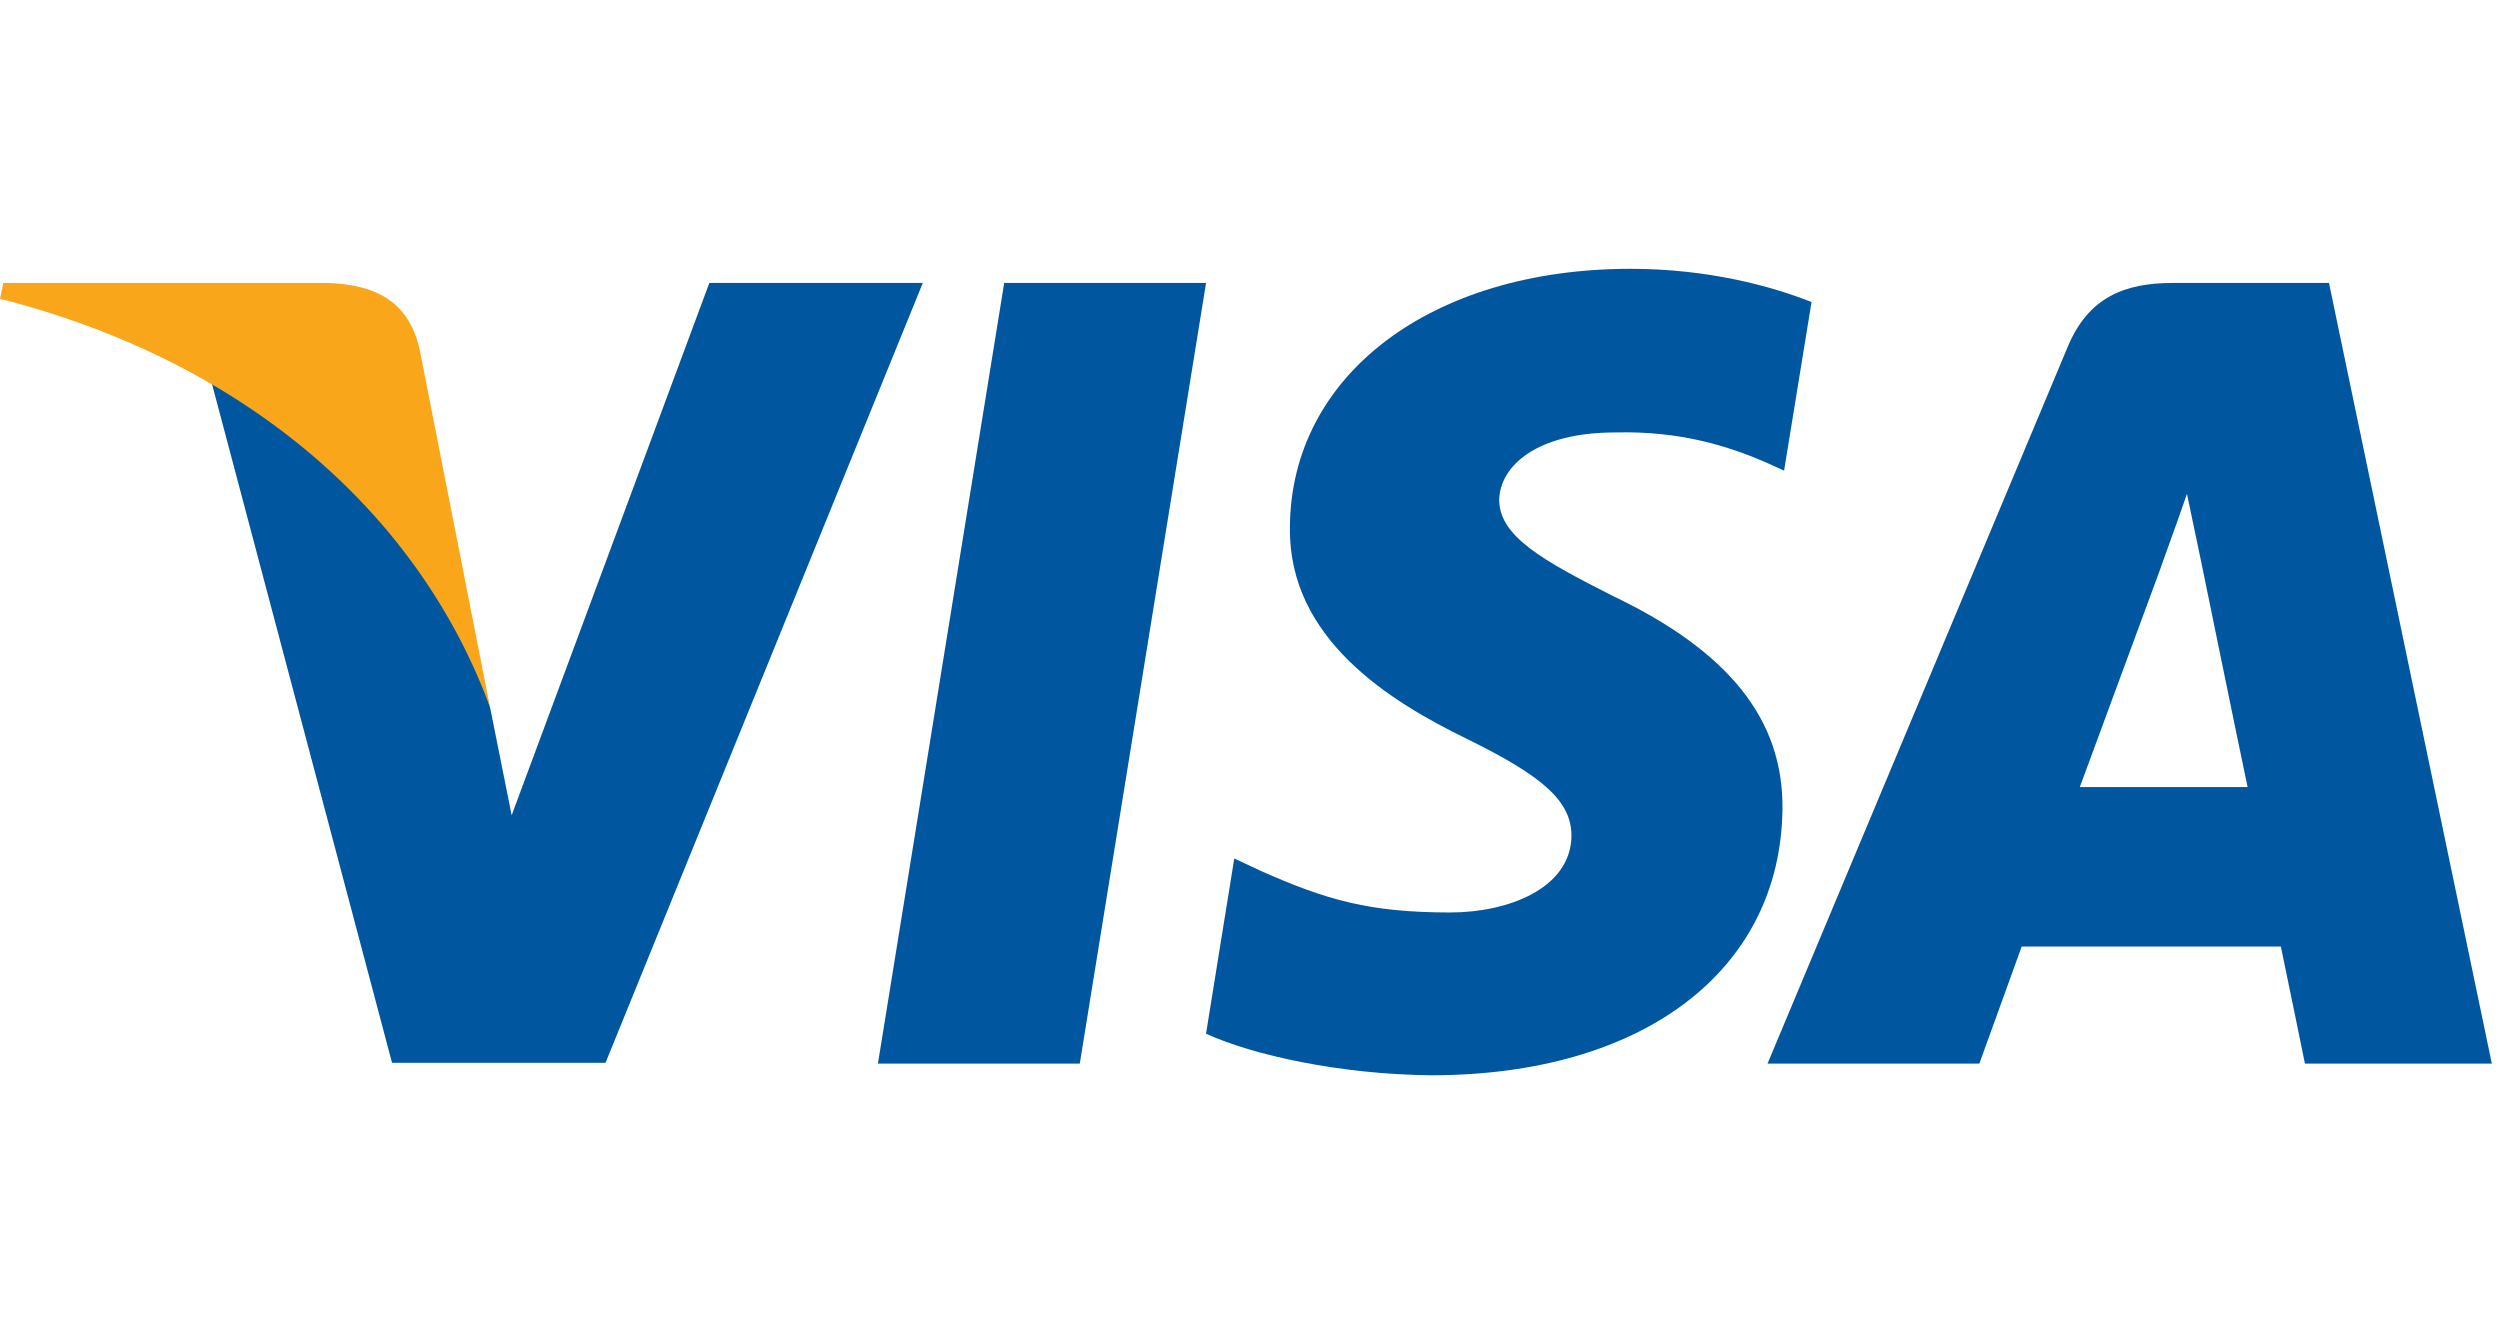
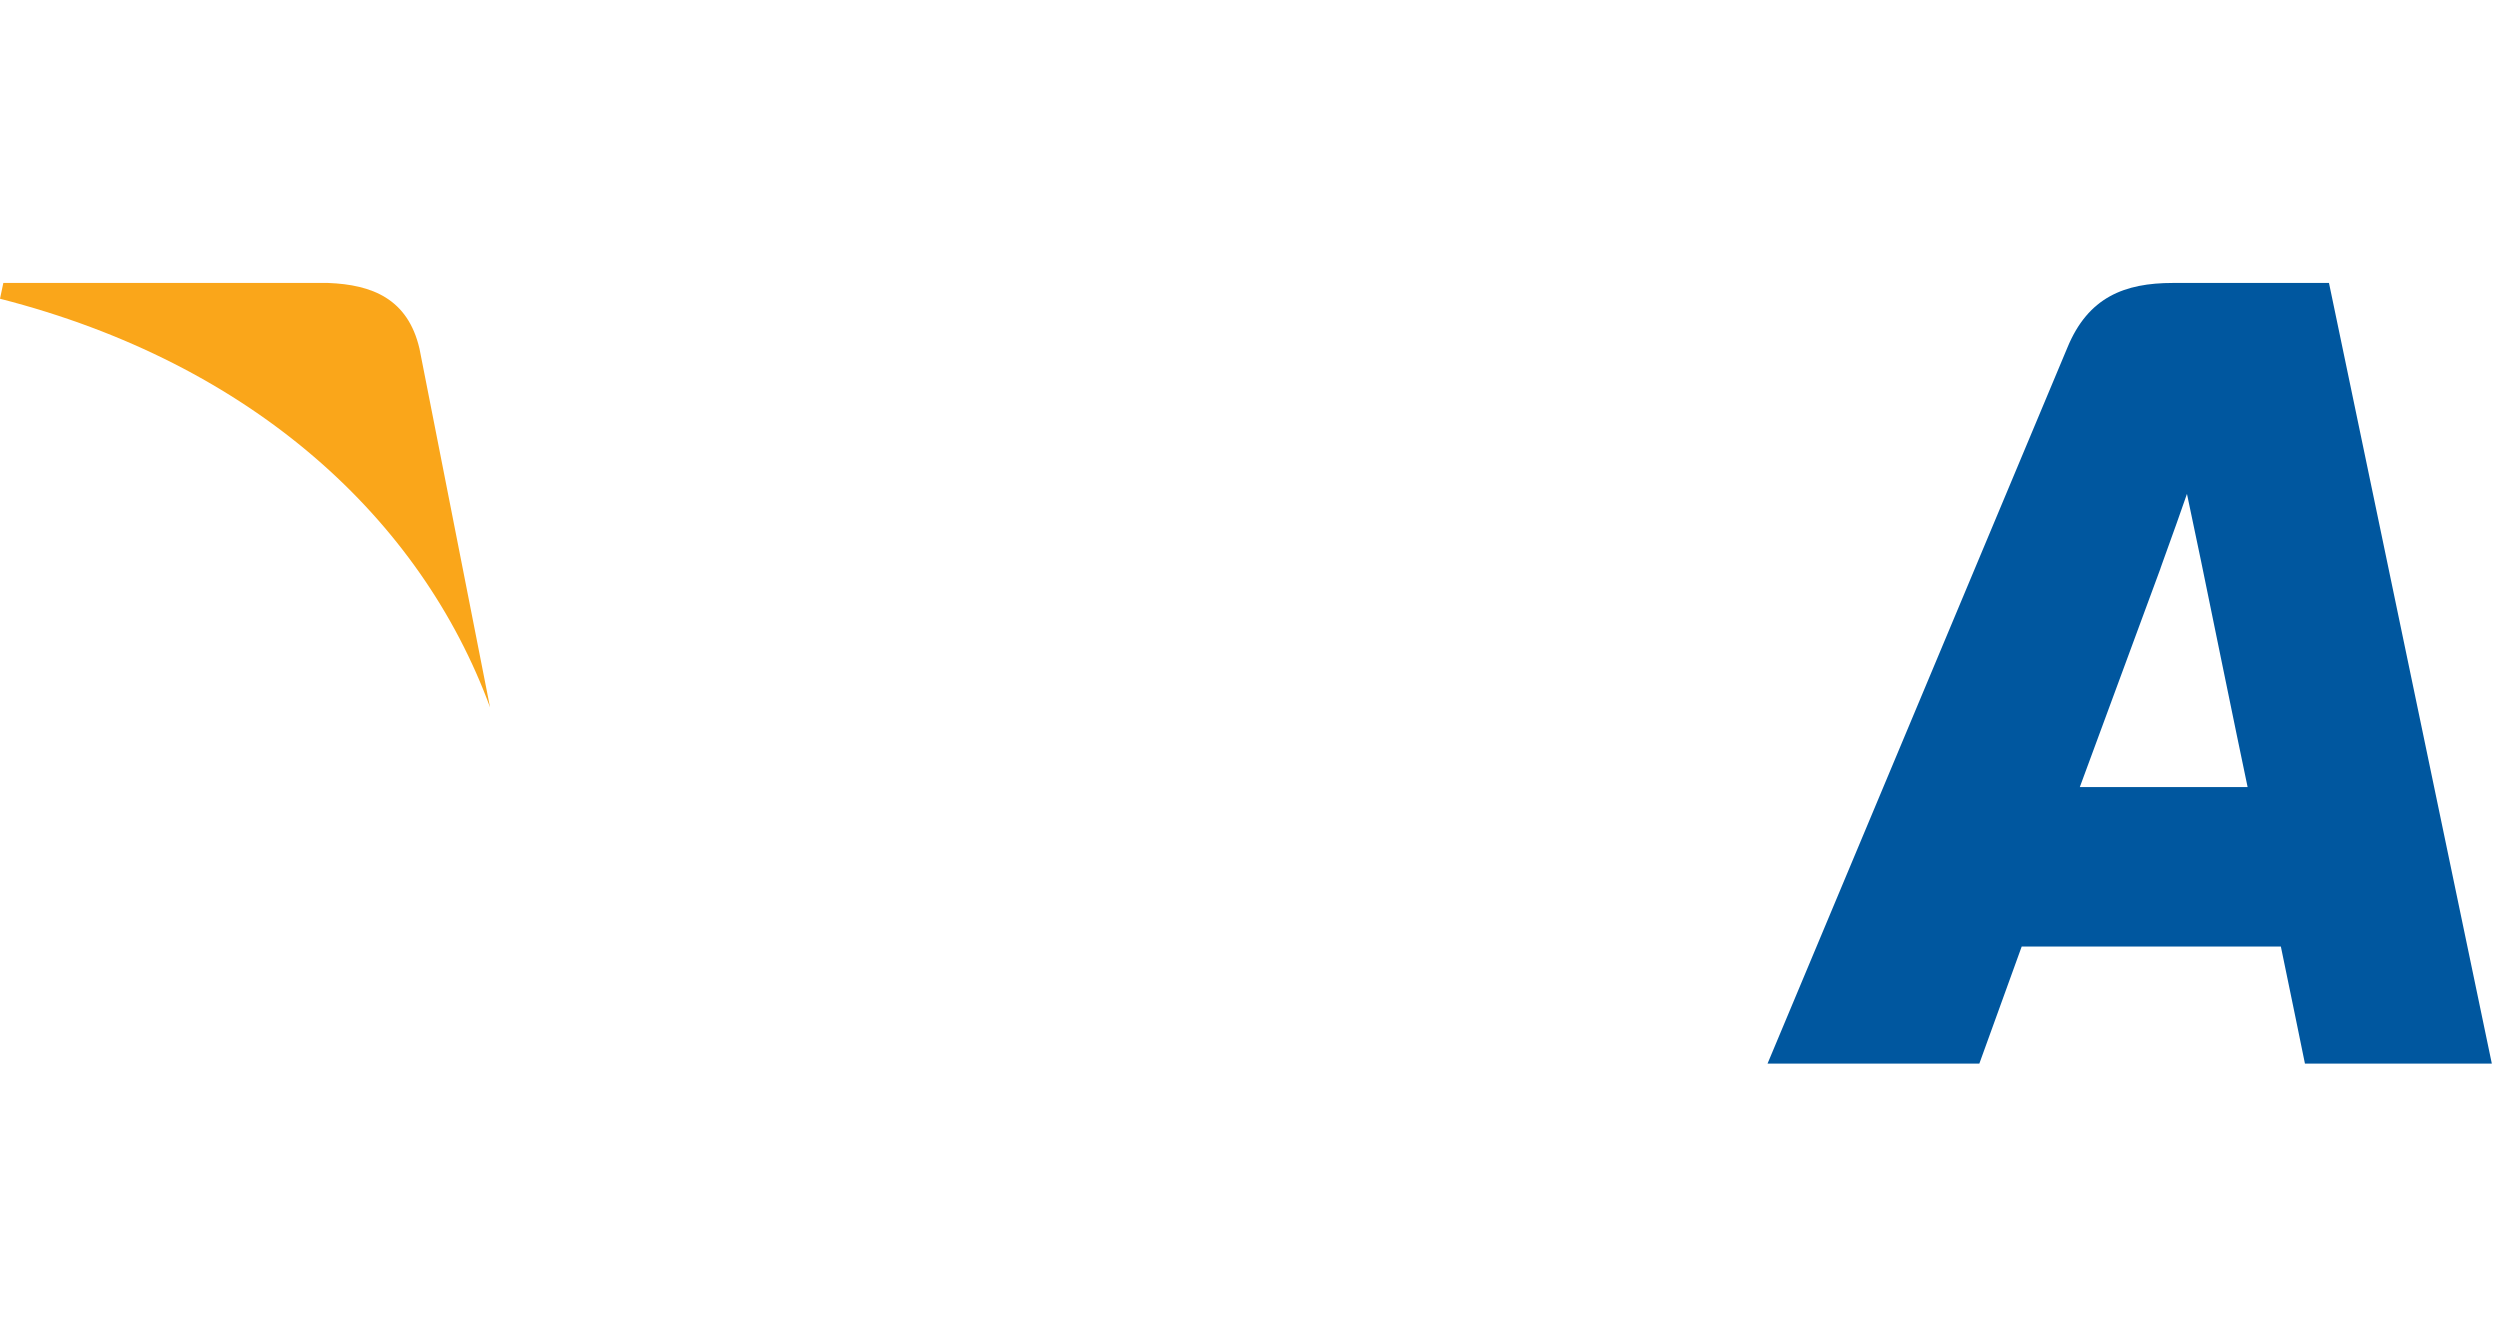
<svg xmlns="http://www.w3.org/2000/svg" width="93" height="50" viewBox="0 0 93 50" fill="none">
-   <path d="M60.654 10C63.559 10 65.908 10.649 67.389 11.236L66.368 17.507L65.689 17.199C64.33 16.612 62.536 16.025 60.095 16.087C57.131 16.087 55.801 17.353 55.77 18.589C55.77 19.948 57.379 20.845 60.005 22.173C64.331 24.243 66.338 26.776 66.308 30.082C66.247 36.107 61.118 40 53.239 40C49.87 39.969 46.625 39.257 44.864 38.454L45.915 31.935L46.904 32.399C49.345 33.482 50.951 33.944 53.949 33.944C56.111 33.944 58.429 33.047 58.459 31.102C58.459 29.835 57.471 28.907 54.566 27.486C51.724 26.096 47.923 23.779 47.985 19.608C48.017 13.954 53.239 10 60.654 10Z" fill="#00579F" />
-   <path d="M32.659 39.567H40.168L44.865 10.526H37.356L32.659 39.567Z" fill="#00579F" />
  <path fill-rule="evenodd" clip-rule="evenodd" d="M86.638 10.526H80.83C79.039 10.526 77.678 11.051 76.905 12.936L65.752 39.567H73.631C73.631 39.567 74.928 35.983 75.207 35.211H84.848C85.063 36.23 85.744 39.567 85.744 39.567H92.696L86.638 10.526ZM77.369 29.279C77.988 27.611 80.367 21.154 80.367 21.154C80.355 21.179 80.453 20.906 80.599 20.501C80.815 19.904 81.134 19.018 81.355 18.373L81.88 20.876C81.88 20.876 83.302 27.827 83.611 29.279H77.369Z" fill="#00579F" />
-   <path d="M19.034 30.329L26.387 10.526H34.328L22.525 39.536H14.584L7.848 14.14C12.607 16.644 16.87 21.679 18.23 26.313L19.034 30.329Z" fill="#00579F" />
  <path d="M12.205 10.526H0.124L0 11.113C9.424 13.523 15.666 19.332 18.23 26.314L15.604 12.967C15.171 11.113 13.842 10.588 12.205 10.526Z" fill="#FAA61A" />
</svg>